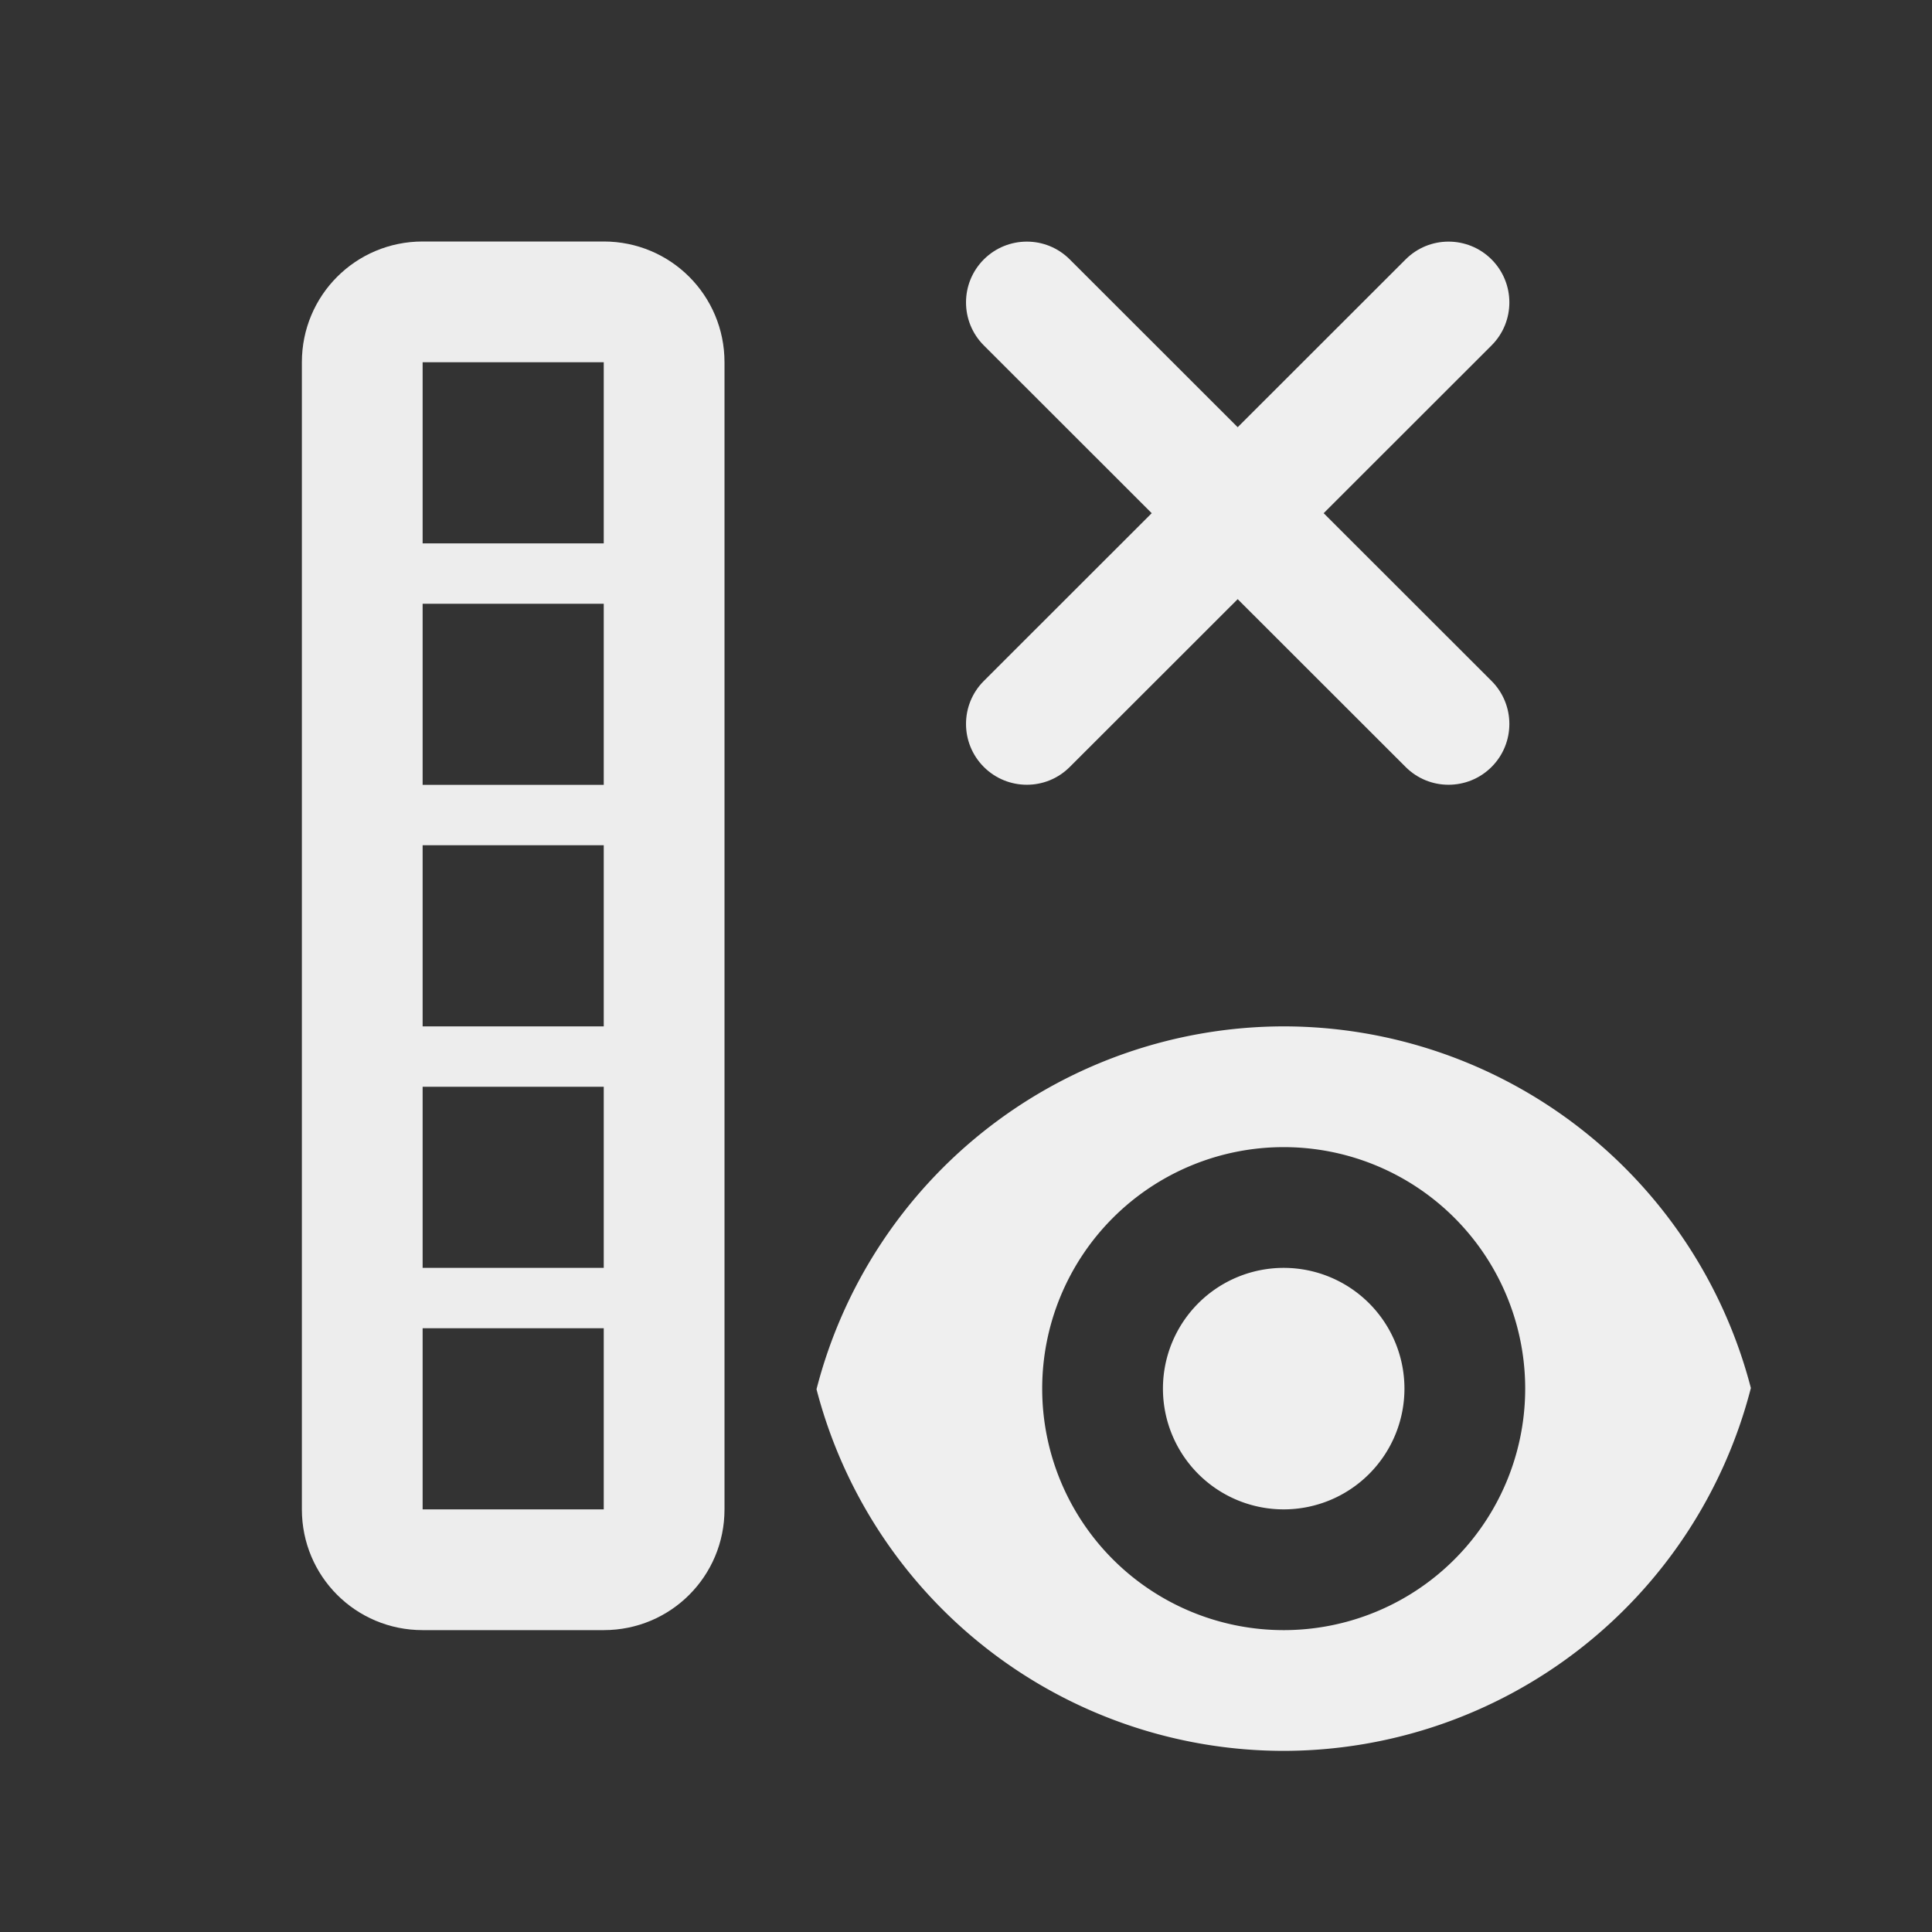
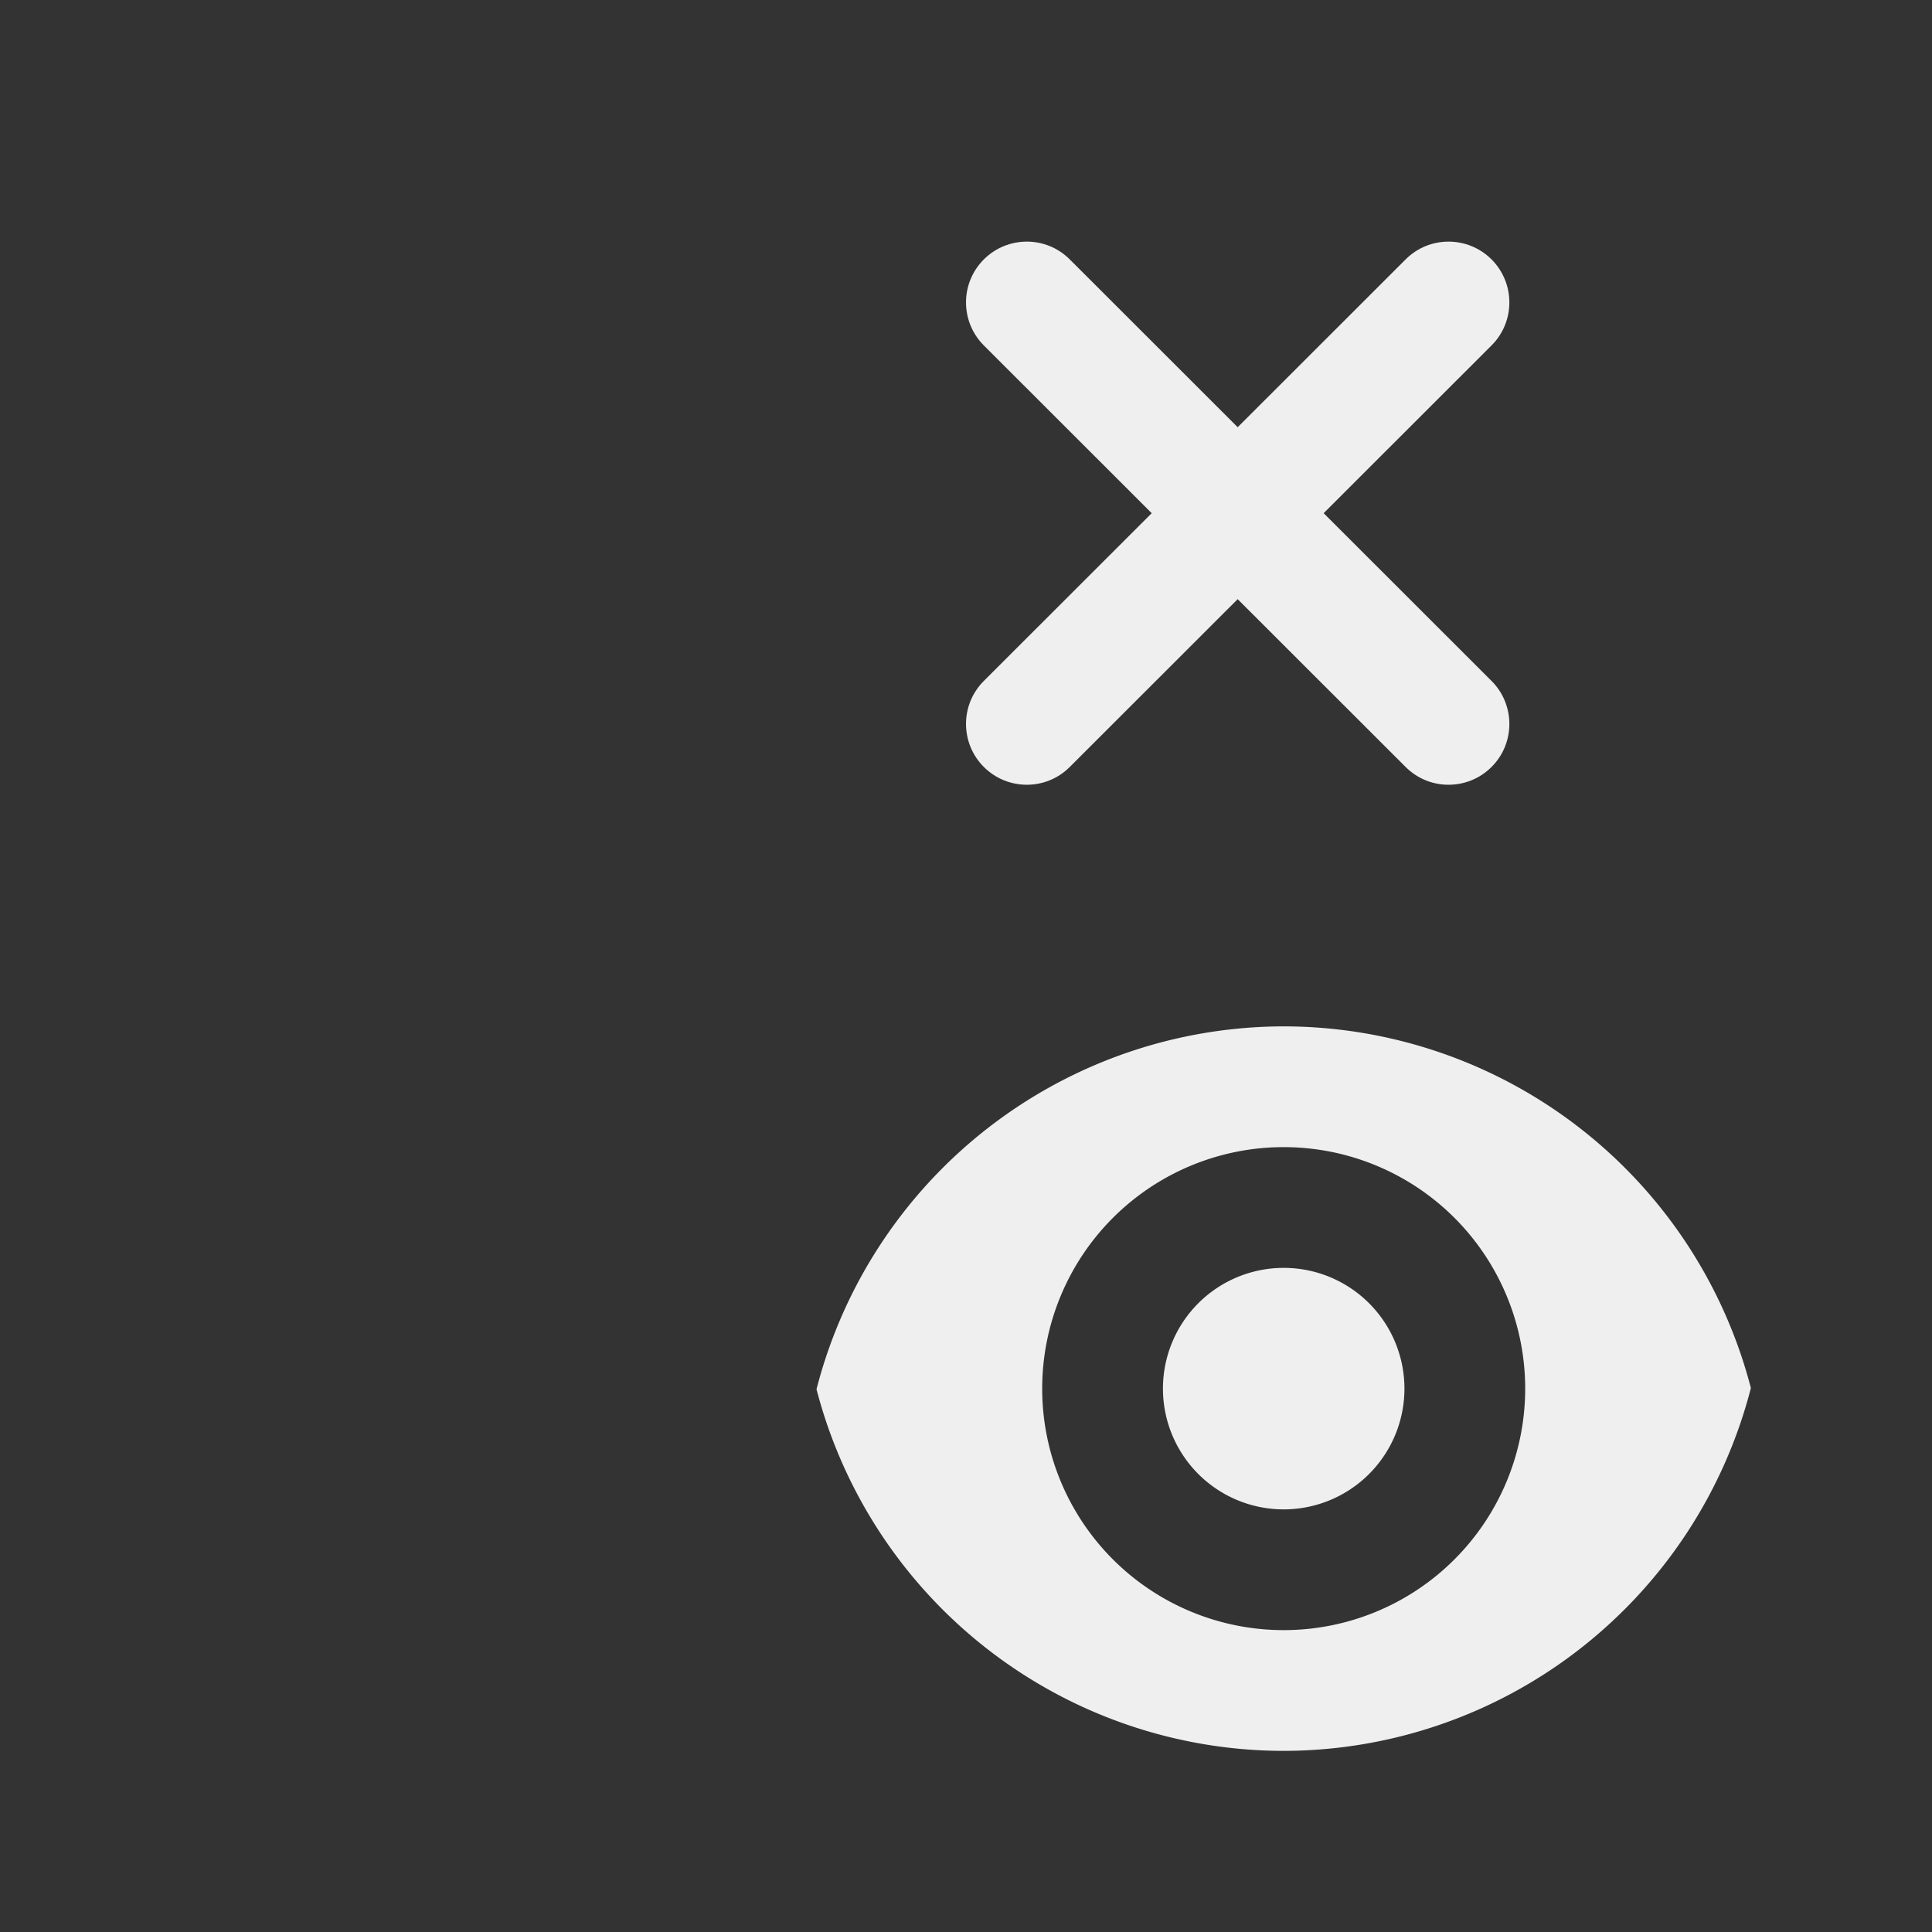
<svg xmlns="http://www.w3.org/2000/svg" height="32" viewBox="0 0 32 32" width="32">
  <rect x="0" y="0" width="32" height="32" fill="#333333" stroke="none" />
  <g fill="#efefef">
-     <path d="m5 25c0 1.108.892 2 2 2h3c1.108 0 2-.892 2-2v-19c0-1.108-.892-2-2-2h-3c-1.108 0-2 .892-2 2zm2 0v-3h3v3zm0-4v-3h3v3zm0-4v-3h3v3zm0-4v-3h3v3zm0-4v-3h3v3z" opacity=".99" />
    <path d="m21.262 17a8 8 0 0 0 -7.738 6.01 8 8 0 0 0 7.738 5.99 8 8 0 0 0 7.738-6.01 8 8 0 0 0 -7.738-5.99zm0 2a4 4 0 0 1 4 4 4 4 0 0 1 -4 4 4 4 0 0 1 -4-4 4 4 0 0 1 4-4zm0 2a2 2 0 0 0 -2 2 2 2 0 0 0 2 2 2 2 0 0 0 2-2 2 2 0 0 0 -2-2z" />
    <path d="m17.008 4.002c-.258-0-.516.098-.713.295-.393.393-.393 1.031 0 1.424l2.781 2.779-2.781 2.779c-.393.393-.393 1.03 0 1.424.197.197.455.295.713.295.258-0.0.514-.098.711-.295l2.781-2.779 2.781 2.779c.197.197.453.295.711.295.258 0.0.516-.098.713-.295.393-.393.393-1.031 0-1.424l-2.781-2.779 2.781-2.779c.393-.393.393-1.03 0-1.424-.197-.197-.455-.295-.713-.295-.258 0-.514.098-.711.295l-2.781 2.779-2.781-2.779c-.197-.197-.453-.295-.711-.295z" />
  </g>
</svg>